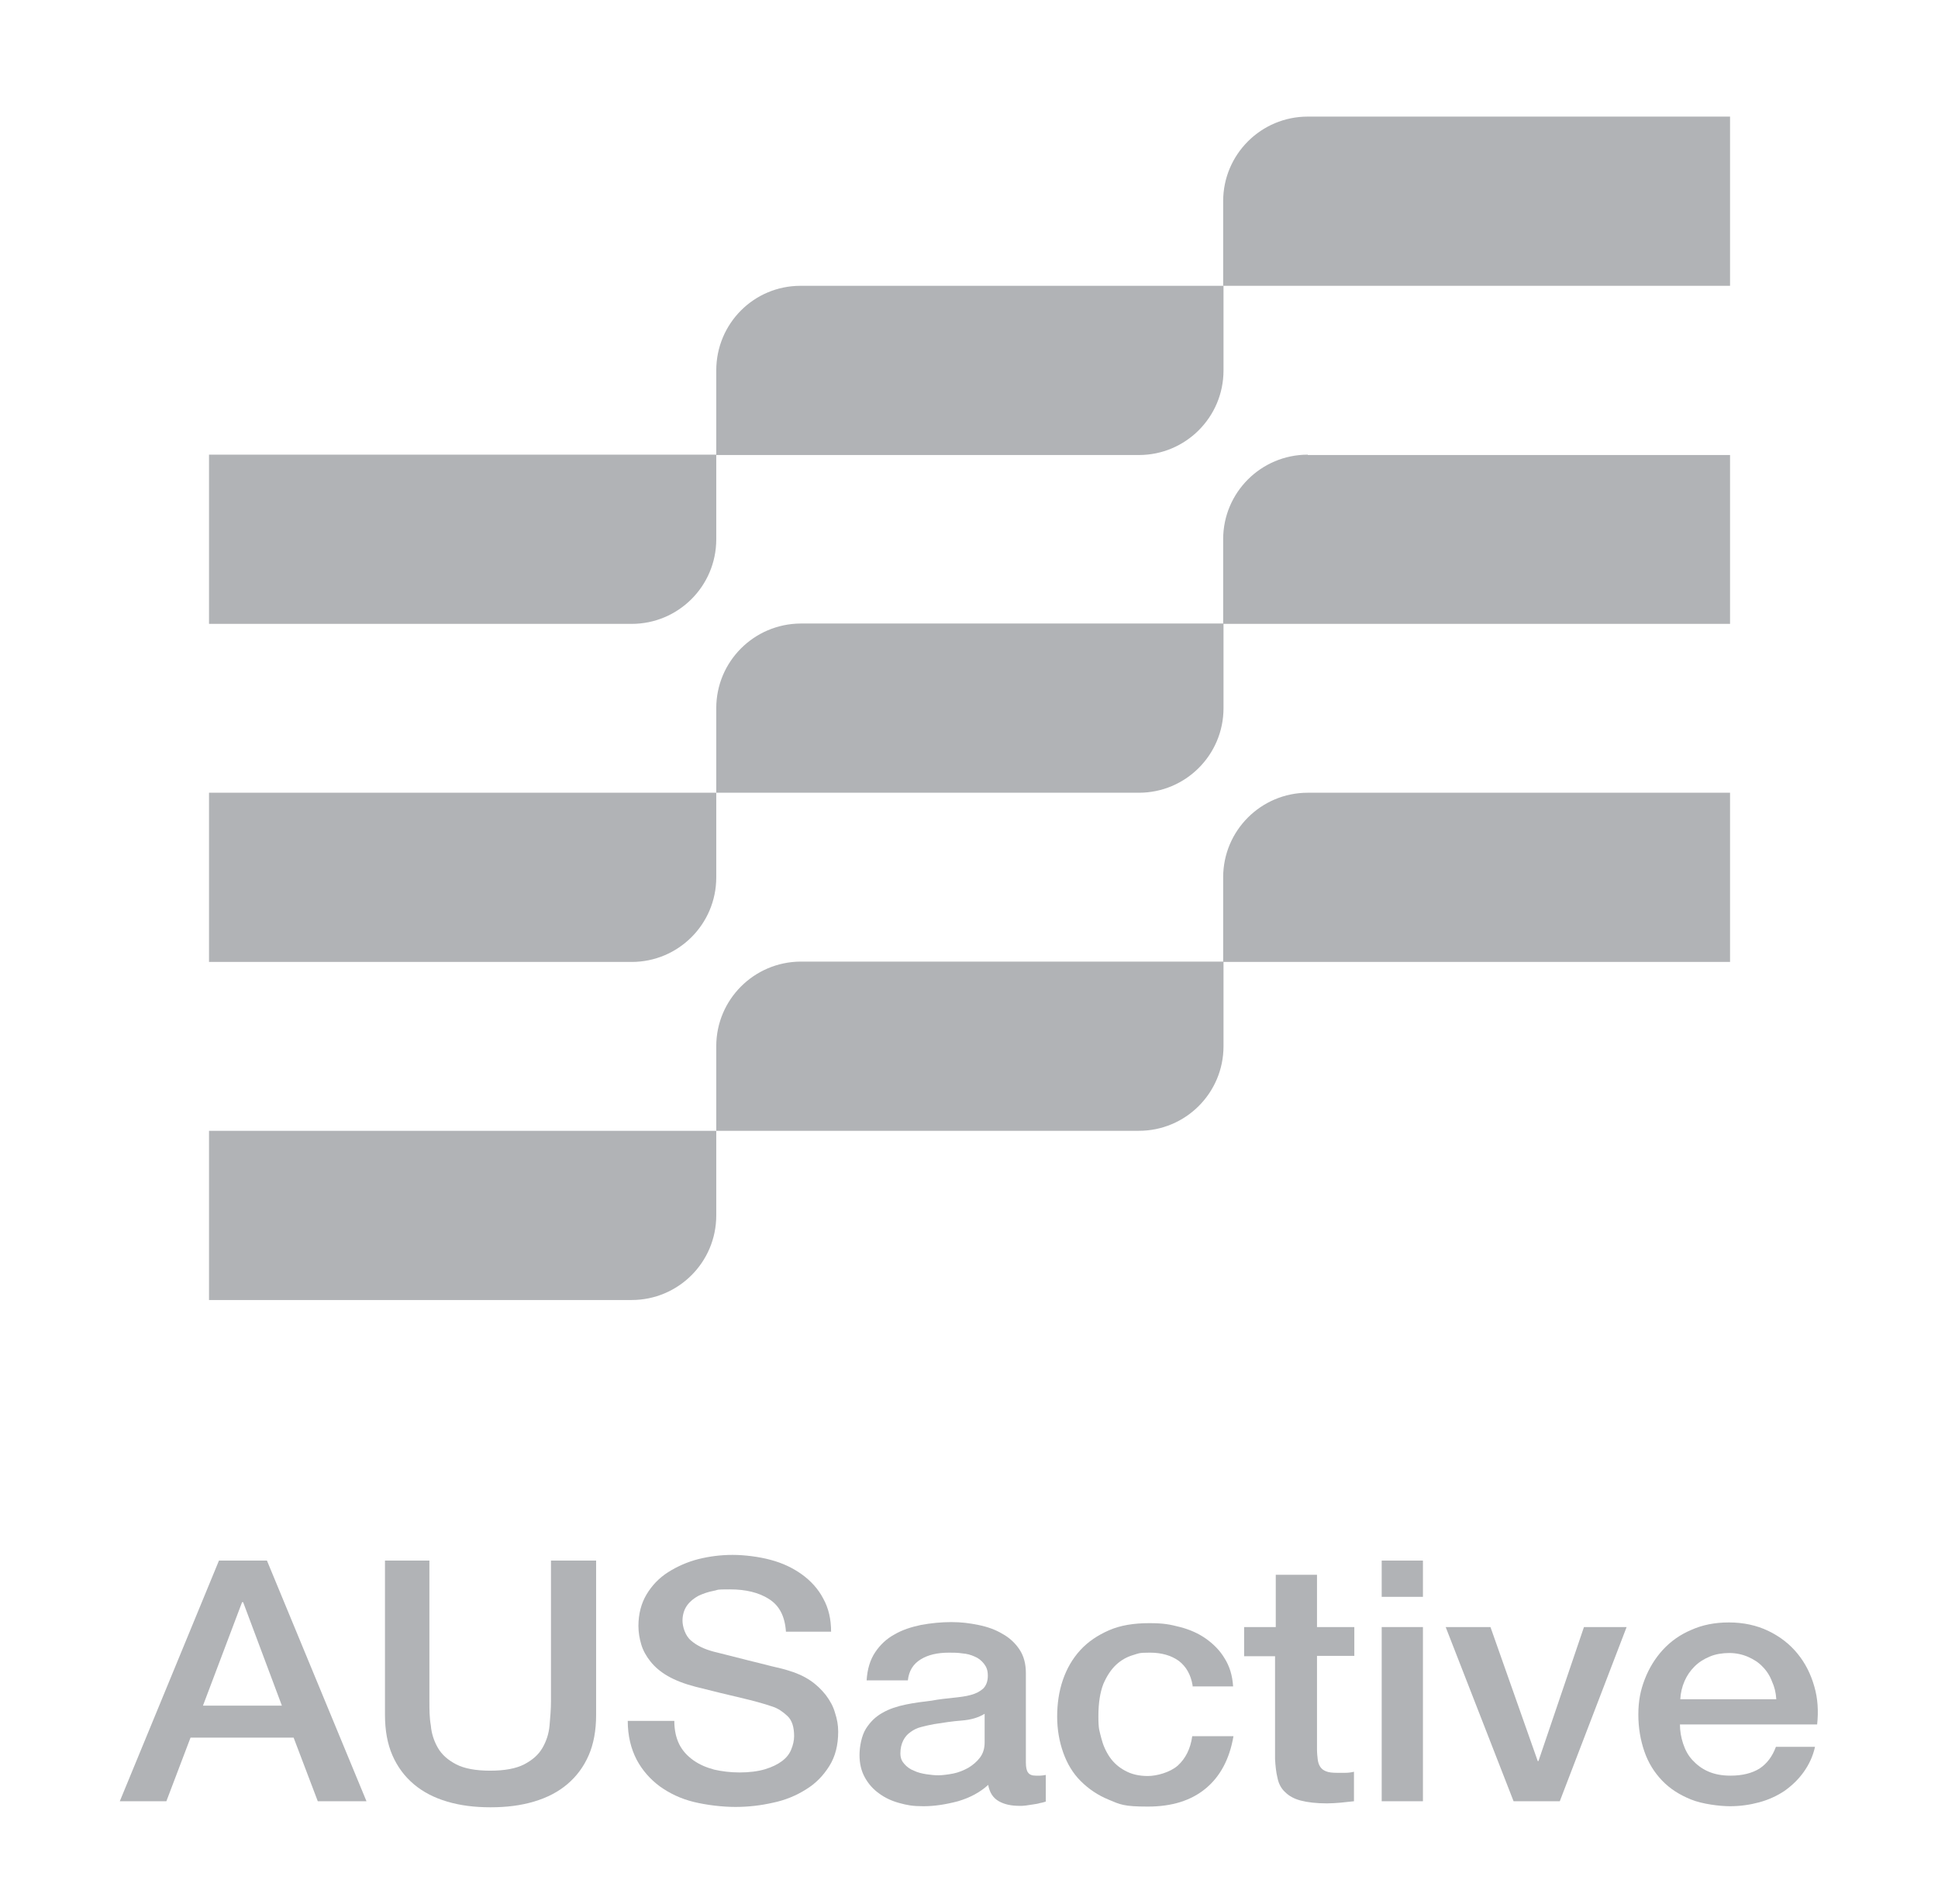
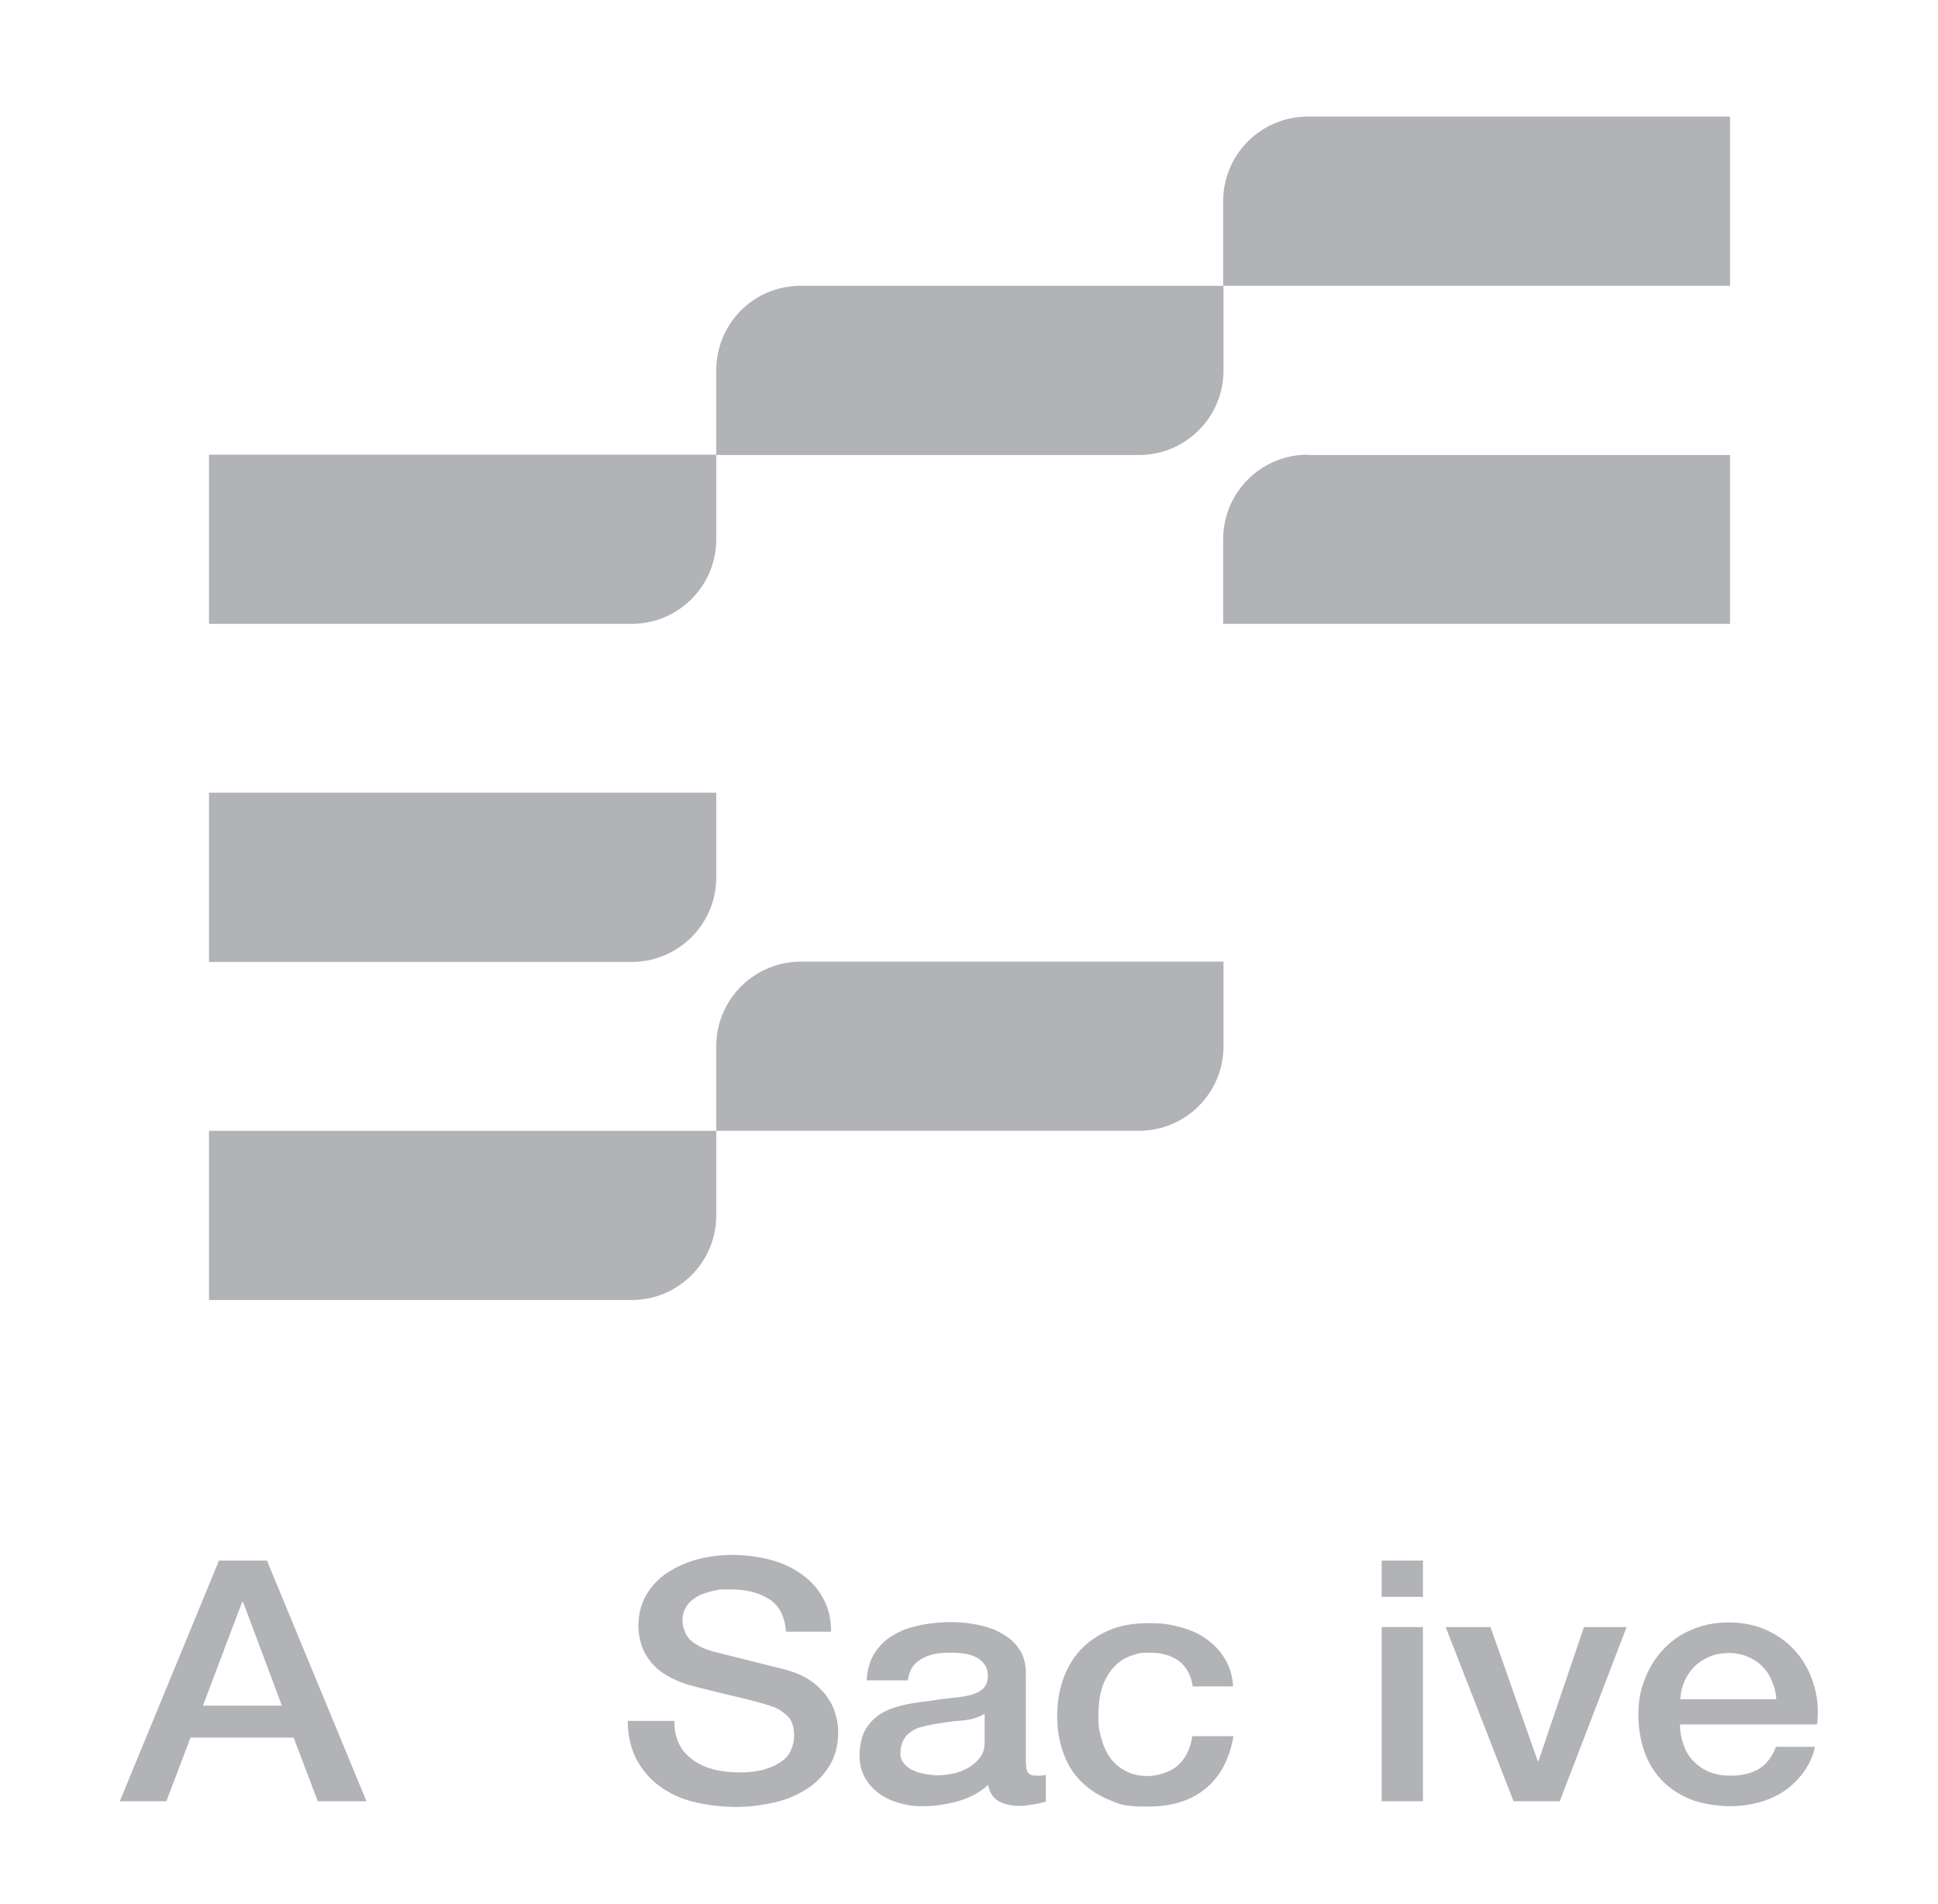
<svg xmlns="http://www.w3.org/2000/svg" id="Layer_1" viewBox="0 0 545.2 535.7">
  <defs>
    <style> .st0 { fill: #b1b3b6; } </style>
  </defs>
  <g>
-     <path class="st0" d="M61.6,439h13.5l28,67.7h-13.7l-6.8-17.9h-29l-6.8,17.9h-13.1l27.9-67.7ZM57.1,479.8h22.2l-10.9-29.1h-.3l-11,29.1Z" />
-     <path class="st0" d="M108.1,439h12.7v39.5c0,2.3,0,4.6.4,6.9.2,2.3.9,4.4,2,6.3s2.8,3.4,5.1,4.6,5.5,1.8,9.6,1.8,7.3-.6,9.6-1.8c2.3-1.2,4-2.7,5.1-4.6s1.8-4,2-6.3.4-4.6.4-6.9v-39.5h12.7v43.4c0,4.4-.7,8.2-2.1,11.4-1.4,3.2-3.4,5.9-6,8.1s-5.7,3.8-9.4,4.9-7.7,1.6-12.2,1.6-8.5-.5-12.2-1.6-6.8-2.7-9.4-4.9c-2.6-2.2-4.6-4.9-6-8.1s-2.1-7-2.1-11.4v-43.4h-.2Z" />
+     <path class="st0" d="M61.6,439h13.5l28,67.7h-13.7l-6.8-17.9h-29l-6.8,17.9h-13.1l27.9-67.7ZM57.1,479.8h22.2l-10.9-29.1h-.3Z" />
    <path class="st0" d="M189.7,484.1c0,2.6.5,4.8,1.4,6.6.9,1.8,2.3,3.3,4,4.5s3.6,2,5.8,2.6c2.2.5,4.6.8,7.2.8s5.1-.3,7.1-.9,3.6-1.4,4.8-2.3,2.1-2,2.6-3.3c.5-1.2.8-2.5.8-3.7,0-2.6-.6-4.5-1.9-5.7-1.3-1.2-2.6-2.1-4.1-2.6-2.6-.9-5.6-1.7-9-2.5s-7.6-1.8-12.7-3.1c-3.1-.8-5.7-1.8-7.8-3s-3.7-2.6-4.9-4.1-2.1-3.1-2.6-4.8-.8-3.4-.8-5.2c0-3.4.8-6.4,2.3-8.9s3.5-4.6,6-6.2,5.4-2.9,8.5-3.7c3.2-.8,6.4-1.2,9.7-1.2s7.4.5,10.7,1.4c3.4.9,6.3,2.3,8.8,4.1,2.5,1.8,4.6,4.1,6,6.8,1.5,2.7,2.2,5.8,2.2,9.3h-12.7c-.3-4.4-1.9-7.4-4.8-9.2-2.8-1.8-6.5-2.7-10.9-2.7s-3,.1-4.6.4-3,.8-4.3,1.4c-1.3.7-2.4,1.6-3.2,2.7s-1.3,2.6-1.3,4.3.8,4.3,2.4,5.6c1.6,1.4,3.7,2.4,6.3,3.1.3.1,1.3.3,3.2.8s3.9,1,6.3,1.6c2.3.6,4.6,1.1,6.8,1.7,2.2.5,3.8.9,4.7,1.2,2.4.7,4.4,1.6,6.2,2.8,1.8,1.2,3.2,2.6,4.4,4.1,1.2,1.6,2.1,3.2,2.6,5,.6,1.8.9,3.5.9,5.3,0,3.8-.8,7-2.5,9.7s-3.8,4.9-6.6,6.6c-2.7,1.7-5.8,3-9.2,3.7-3.5.8-7,1.2-10.6,1.2s-8-.5-11.7-1.4-6.8-2.4-9.6-4.4c-2.7-2-4.9-4.5-6.5-7.5-1.6-3.1-2.5-6.7-2.5-10.9h13.1Z" />
    <path class="st0" d="M288.6,495.8c0,1.3.2,2.3.6,2.8.4.6,1.1.9,2.2.9h1.2c.5,0,1-.1,1.6-.2v7.5c-.4.1-.9.3-1.6.4-.6.2-1.3.3-2,.4s-1.4.2-2,.3c-.7.1-1.3.1-1.7.1-2.4,0-4.3-.4-5.9-1.3s-2.6-2.4-3-4.6c-2.3,2.1-5.1,3.6-8.5,4.6-3.4.9-6.6,1.4-9.7,1.4s-4.6-.3-6.8-.9-4.1-1.5-5.7-2.7c-1.7-1.2-3-2.7-4-4.5s-1.5-3.9-1.5-6.3.6-5.5,1.8-7.4,2.7-3.4,4.7-4.5c1.9-1.1,4.1-1.8,6.5-2.3s4.8-.8,7.3-1.1c2.1-.4,4.1-.6,6-.8,1.9-.2,3.6-.4,5-.8,1.5-.4,2.6-1,3.5-1.8.8-.8,1.3-2,1.3-3.6s-.4-2.5-1.1-3.4-1.6-1.6-2.6-2c-1.1-.5-2.2-.8-3.5-.9-1.3-.2-2.5-.2-3.7-.2-3.3,0-5.9.6-8,1.9s-3.3,3.2-3.6,5.9h-11.6c.2-3.2,1-5.8,2.4-7.9s3.2-3.8,5.4-5c2.2-1.3,4.7-2.1,7.5-2.7,2.8-.5,5.6-.8,8.5-.8s5.1.3,7.6.8,4.8,1.3,6.8,2.5c2,1.1,3.6,2.6,4.8,4.4,1.2,1.8,1.8,4,1.8,6.6v25.2h0ZM277,482.1c-1.8,1.1-3.9,1.7-6.5,1.9-2.6.2-5.2.6-7.7,1-1.2.2-2.4.5-3.6.8s-2.2.8-3,1.4c-.9.6-1.6,1.4-2.1,2.4s-.8,2.2-.8,3.6.4,2.2,1.1,3c.7.8,1.6,1.5,2.7,1.9,1,.5,2.2.8,3.5,1s2.4.3,3.4.3,2.7-.2,4.2-.5,2.9-.9,4.2-1.6c1.3-.8,2.4-1.7,3.3-2.9.9-1.2,1.3-2.6,1.3-4.3v-8h0Z" />
    <path class="st0" d="M335.5,474.1c-.5-3-1.8-5.3-3.9-6.9-2.1-1.5-4.8-2.3-8.1-2.3s-3.1.2-4.8.7c-1.7.5-3.3,1.4-4.7,2.7-1.4,1.3-2.6,3.1-3.6,5.4-.9,2.3-1.4,5.3-1.4,9.1s.3,4,.8,6.1c.5,2,1.3,3.8,2.4,5.4s2.6,2.9,4.3,3.8c1.8,1,3.9,1.5,6.4,1.5s6.2-1,8.4-2.9c2.2-2,3.6-4.7,4.1-8.3h11.6c-1.1,6.4-3.7,11.3-7.8,14.7-4.1,3.4-9.5,5.1-16.3,5.1s-7.8-.6-10.9-1.9c-3.2-1.3-5.8-3.1-8-5.3-2.2-2.2-3.8-4.9-4.9-8s-1.7-6.5-1.7-10.1.5-7.1,1.6-10.3c1.1-3.2,2.7-6,4.9-8.4,2.2-2.4,4.9-4.2,8.1-5.6s7-2,11.3-2,5.9.4,8.7,1.1c2.7.7,5.2,1.8,7.3,3.3,2.1,1.5,3.9,3.3,5.2,5.5,1.4,2.2,2.2,4.8,2.4,7.9h-11.4v-.3Z" />
-     <path class="st0" d="M350.2,457.7h8.7v-14.7h11.6v14.7h10.5v8.1h-10.5v26.2c0,1.1.1,2.1.2,2.9s.3,1.5.7,2.1c.4.6.9,1,1.7,1.3.7.3,1.8.4,3,.4h2.4c.8,0,1.6-.1,2.4-.3v8.3c-1.3.1-2.5.3-3.8.4-1.2.1-2.5.2-3.8.2-3,0-5.5-.3-7.4-.8s-3.3-1.3-4.4-2.4c-1.1-1-1.8-2.4-2.1-3.9-.4-1.6-.6-3.4-.7-5.4v-28.9h-8.7v-8.2h.2Z" />
    <path class="st0" d="M388.7,439h11.6v10.2h-11.6v-10.2ZM388.7,457.7h11.6v49h-11.6v-49Z" />
    <path class="st0" d="M406.7,457.7h12.6l13.3,37.7h.2l12.8-37.7h12l-18.8,49h-13l-19.1-49Z" />
    <path class="st0" d="M472.6,485c0,1.9.3,3.7.9,5.5s1.4,3.3,2.6,4.6c1.2,1.3,2.6,2.4,4.4,3.2,1.8.8,3.9,1.2,6.3,1.2,3.4,0,6.1-.7,8.2-2,2.1-1.4,3.6-3.4,4.6-6.1h11c-.6,2.7-1.7,5-3.2,7.1s-3.3,3.8-5.4,5.3c-2.1,1.4-4.5,2.5-7.1,3.2s-5.3,1.1-8.2,1.1-7.8-.6-11-1.9-5.9-3-8.1-5.3-3.9-5-5-8.2-1.7-6.6-1.7-10.4.6-6.8,1.8-9.9c1.2-3.1,2.9-5.9,5.1-8.3s4.9-4.3,8-5.6c3.1-1.4,6.6-2.1,10.6-2.1s7.8.8,11.1,2.4c3.3,1.6,6,3.7,8.2,6.4,2.2,2.7,3.7,5.7,4.7,9.2,1,3.4,1.2,7,.8,10.7h-38.6ZM499.7,477.9c-.1-1.7-.5-3.4-1.2-4.9-.6-1.6-1.5-3-2.6-4.1-1.1-1.2-2.5-2.1-4.1-2.8-1.6-.7-3.4-1.1-5.3-1.1s-3.9.3-5.5,1c-1.7.7-3.1,1.6-4.3,2.8s-2.1,2.5-2.8,4.1c-.7,1.6-1.1,3.3-1.2,5.1h27Z" />
  </g>
  <g>
    <g>
      <path class="st0" d="M367.9,32.8c-13.1,0-23.8,10.6-23.8,23.8v23.8h142.6v-47.6h-118.8Z" />
      <path class="st0" d="M367.9,127.9c-13.1,0-23.8,10.6-23.8,23.8v23.8h142.6v-47.5h-118.8Z" />
-       <path class="st0" d="M367.9,223c-13.1,0-23.8,10.6-23.8,23.8v23.8h142.6v-47.6h-118.8Z" />
    </g>
    <path class="st0" d="M58.8,365.7h118.9c13.1,0,23.8-10.6,23.8-23.8v-23.8H58.8v47.6Z" />
    <path class="st0" d="M201.5,294.3v23.8h118.9c13.1,0,23.8-10.6,23.8-23.8v-23.8h-119c-13.1.1-23.7,10.7-23.7,23.8Z" />
    <path class="st0" d="M58.8,270.6h118.9c13.1,0,23.8-10.6,23.8-23.8v-23.8H58.8v47.6Z" />
-     <path class="st0" d="M201.5,199.2v23.8h118.9c13.1,0,23.8-10.6,23.8-23.8v-23.8h-119c-13.1.1-23.7,10.7-23.7,23.8Z" />
    <path class="st0" d="M58.8,175.5h118.9c13.1,0,23.8-10.6,23.8-23.8v-23.8H58.8v47.6Z" />
    <path class="st0" d="M201.5,104.2v23.8h118.9c13.1,0,23.8-10.6,23.8-23.8v-23.8h-119c-13.1,0-23.7,10.6-23.7,23.8Z" />
  </g>
</svg>